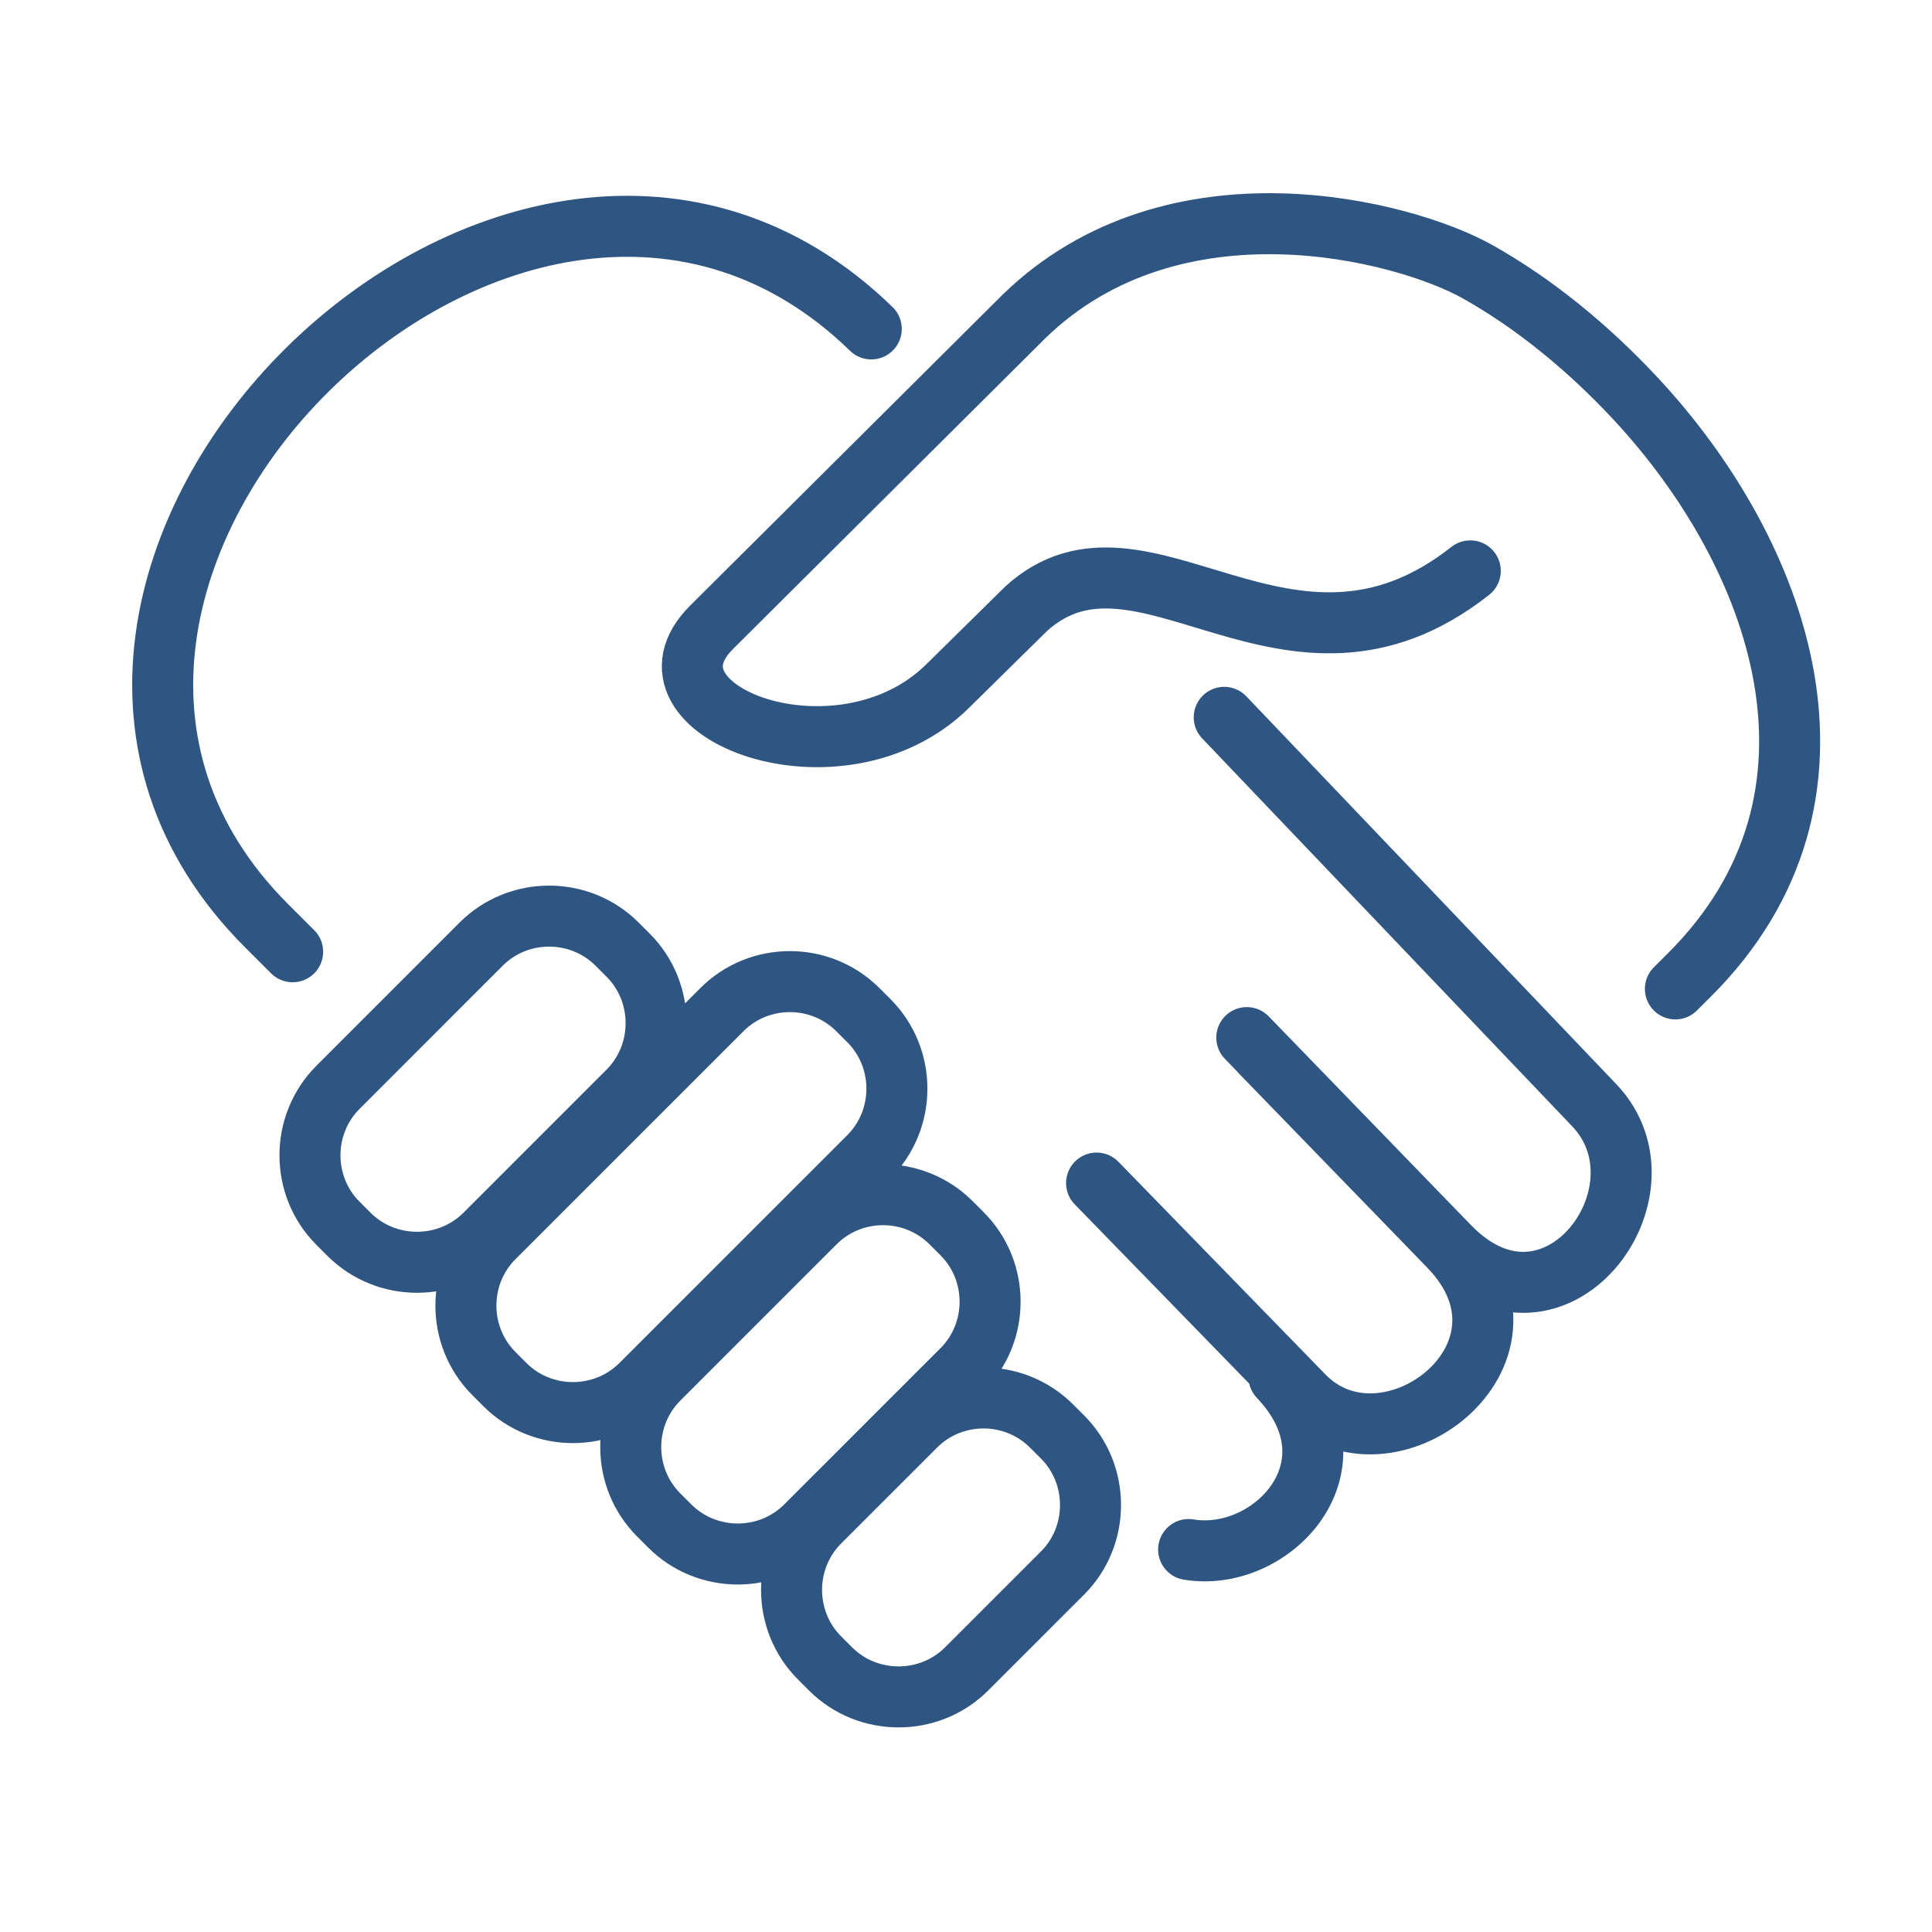
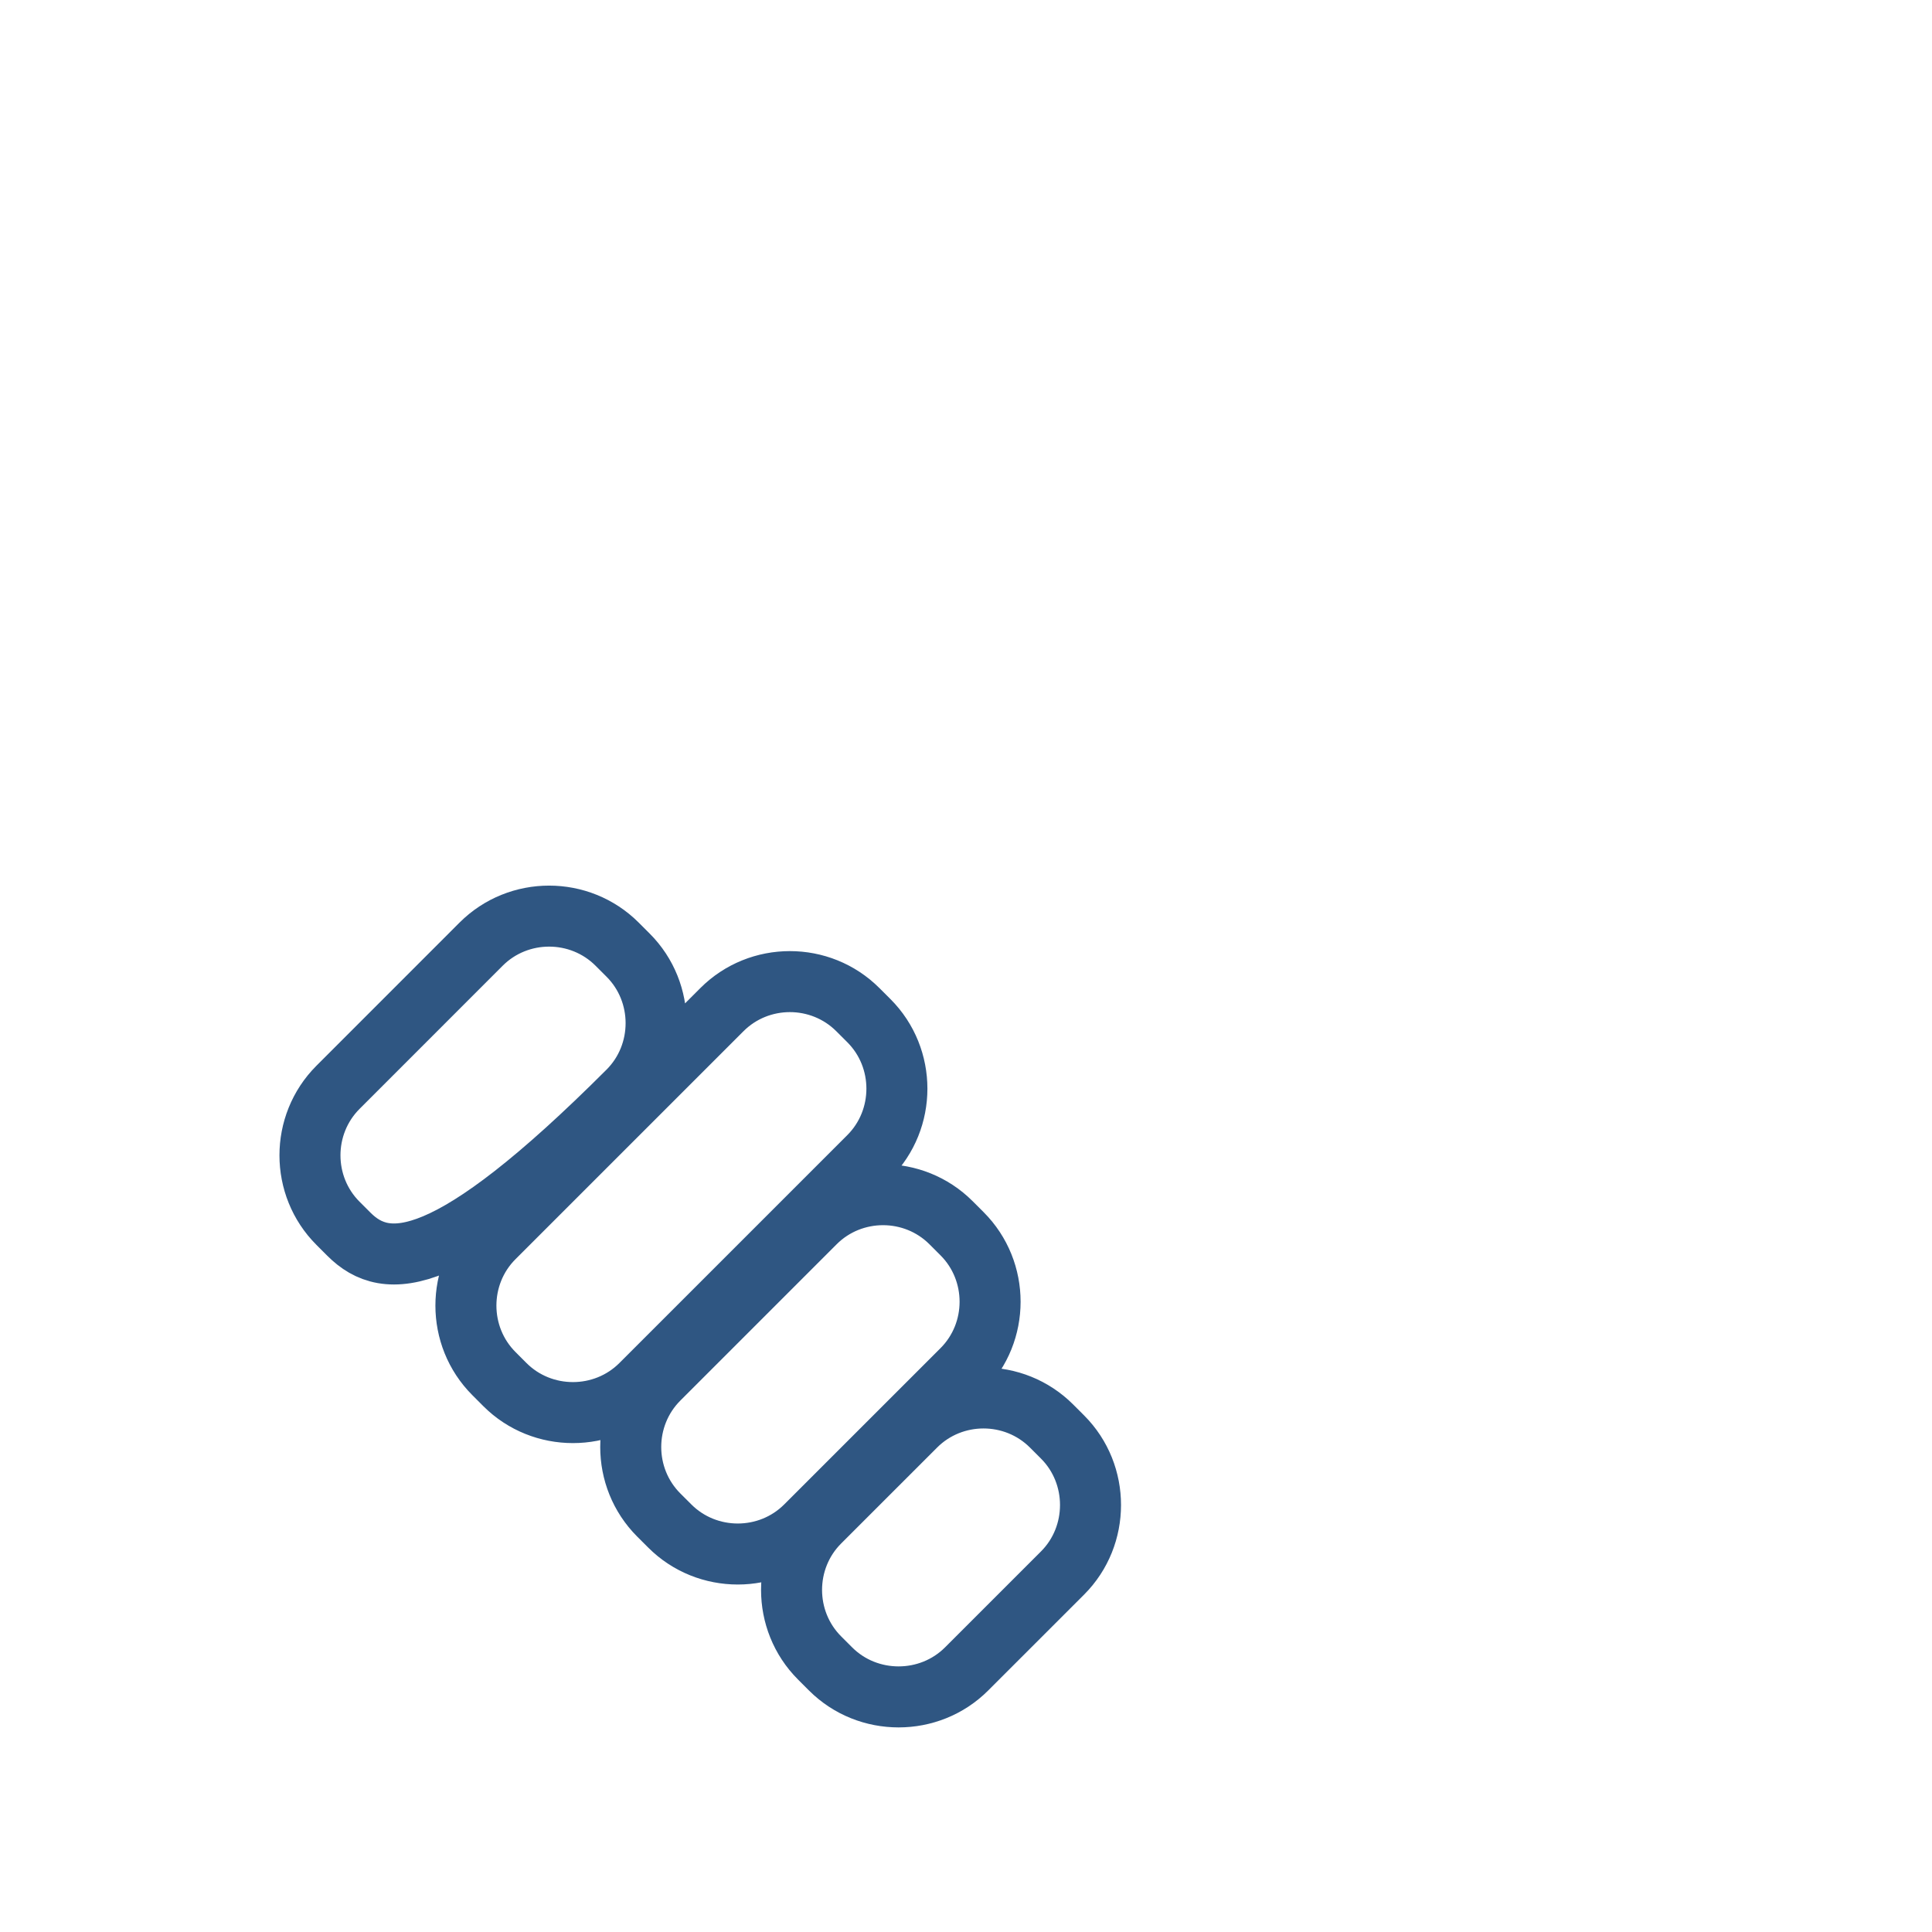
<svg xmlns="http://www.w3.org/2000/svg" width="95" height="95" viewBox="0 0 95 95" fill="none">
-   <path d="M82.382 48.626L83.077 47.933C91.892 39.133 87.535 27.24 80.432 19.607C78.091 17.09 75.418 14.909 72.648 13.357C69.041 11.333 57.733 8.373 50.34 15.571L34.992 30.843C30.848 34.966 41.304 38.955 46.594 33.74L50.461 29.93C56.173 24.752 63.35 35.131 72.296 28.071M14.39 46.8L13.114 45.526C-3.904 28.535 25.57 -0.637 42.842 16.173M60.198 35.273L78.391 54.345C82.425 58.574 76.437 66.626 71.258 61.288L61.993 51.738M53.921 58.174L64.105 68.636C68.181 72.824 76.434 66.631 71.26 61.291L61.307 51.021M58.447 76.193C62.507 76.874 67.086 72.11 62.888 67.7" stroke="#2F5682" stroke-width="3" stroke-linecap="round" stroke-linejoin="round" />
-   <path d="M30.344 46.425L30.887 46.968C32.723 48.804 32.718 51.823 30.887 53.654L23.848 60.694C22.017 62.525 18.998 62.528 17.162 60.694L16.619 60.151C14.784 58.318 14.781 55.306 16.619 53.466L23.658 46.425C25.496 44.587 28.508 44.589 30.344 46.425ZM42.183 49.647L42.726 50.189C44.564 52.028 44.559 55.042 42.726 56.875L31.515 68.085C29.682 69.918 26.663 69.918 24.829 68.085L24.287 67.542C22.453 65.709 22.448 62.694 24.287 60.856L35.497 49.647C37.335 47.808 40.344 47.808 42.183 49.647ZM46.764 60.123L47.307 60.666C49.145 62.504 49.143 65.516 47.307 67.352L39.621 75.037C37.785 76.873 34.77 76.873 32.935 75.037L32.392 74.495C30.556 72.659 30.554 69.649 32.392 67.809L40.078 60.123C41.916 58.285 44.926 58.285 46.764 60.123ZM51.705 70.118L52.248 70.661C54.083 72.497 54.079 75.516 52.248 77.347L47.528 82.066C45.697 83.897 42.676 83.899 40.842 82.066L40.299 81.523C38.466 79.69 38.461 76.675 40.299 74.837L45.019 70.118C46.857 68.28 49.867 68.282 51.705 70.118Z" stroke="#2F5682" stroke-width="3" stroke-miterlimit="22.93" />
+   <path d="M30.344 46.425L30.887 46.968C32.723 48.804 32.718 51.823 30.887 53.654C22.017 62.525 18.998 62.528 17.162 60.694L16.619 60.151C14.784 58.318 14.781 55.306 16.619 53.466L23.658 46.425C25.496 44.587 28.508 44.589 30.344 46.425ZM42.183 49.647L42.726 50.189C44.564 52.028 44.559 55.042 42.726 56.875L31.515 68.085C29.682 69.918 26.663 69.918 24.829 68.085L24.287 67.542C22.453 65.709 22.448 62.694 24.287 60.856L35.497 49.647C37.335 47.808 40.344 47.808 42.183 49.647ZM46.764 60.123L47.307 60.666C49.145 62.504 49.143 65.516 47.307 67.352L39.621 75.037C37.785 76.873 34.77 76.873 32.935 75.037L32.392 74.495C30.556 72.659 30.554 69.649 32.392 67.809L40.078 60.123C41.916 58.285 44.926 58.285 46.764 60.123ZM51.705 70.118L52.248 70.661C54.083 72.497 54.079 75.516 52.248 77.347L47.528 82.066C45.697 83.897 42.676 83.899 40.842 82.066L40.299 81.523C38.466 79.69 38.461 76.675 40.299 74.837L45.019 70.118C46.857 68.28 49.867 68.282 51.705 70.118Z" stroke="#2F5682" stroke-width="3" stroke-miterlimit="22.93" />
</svg>